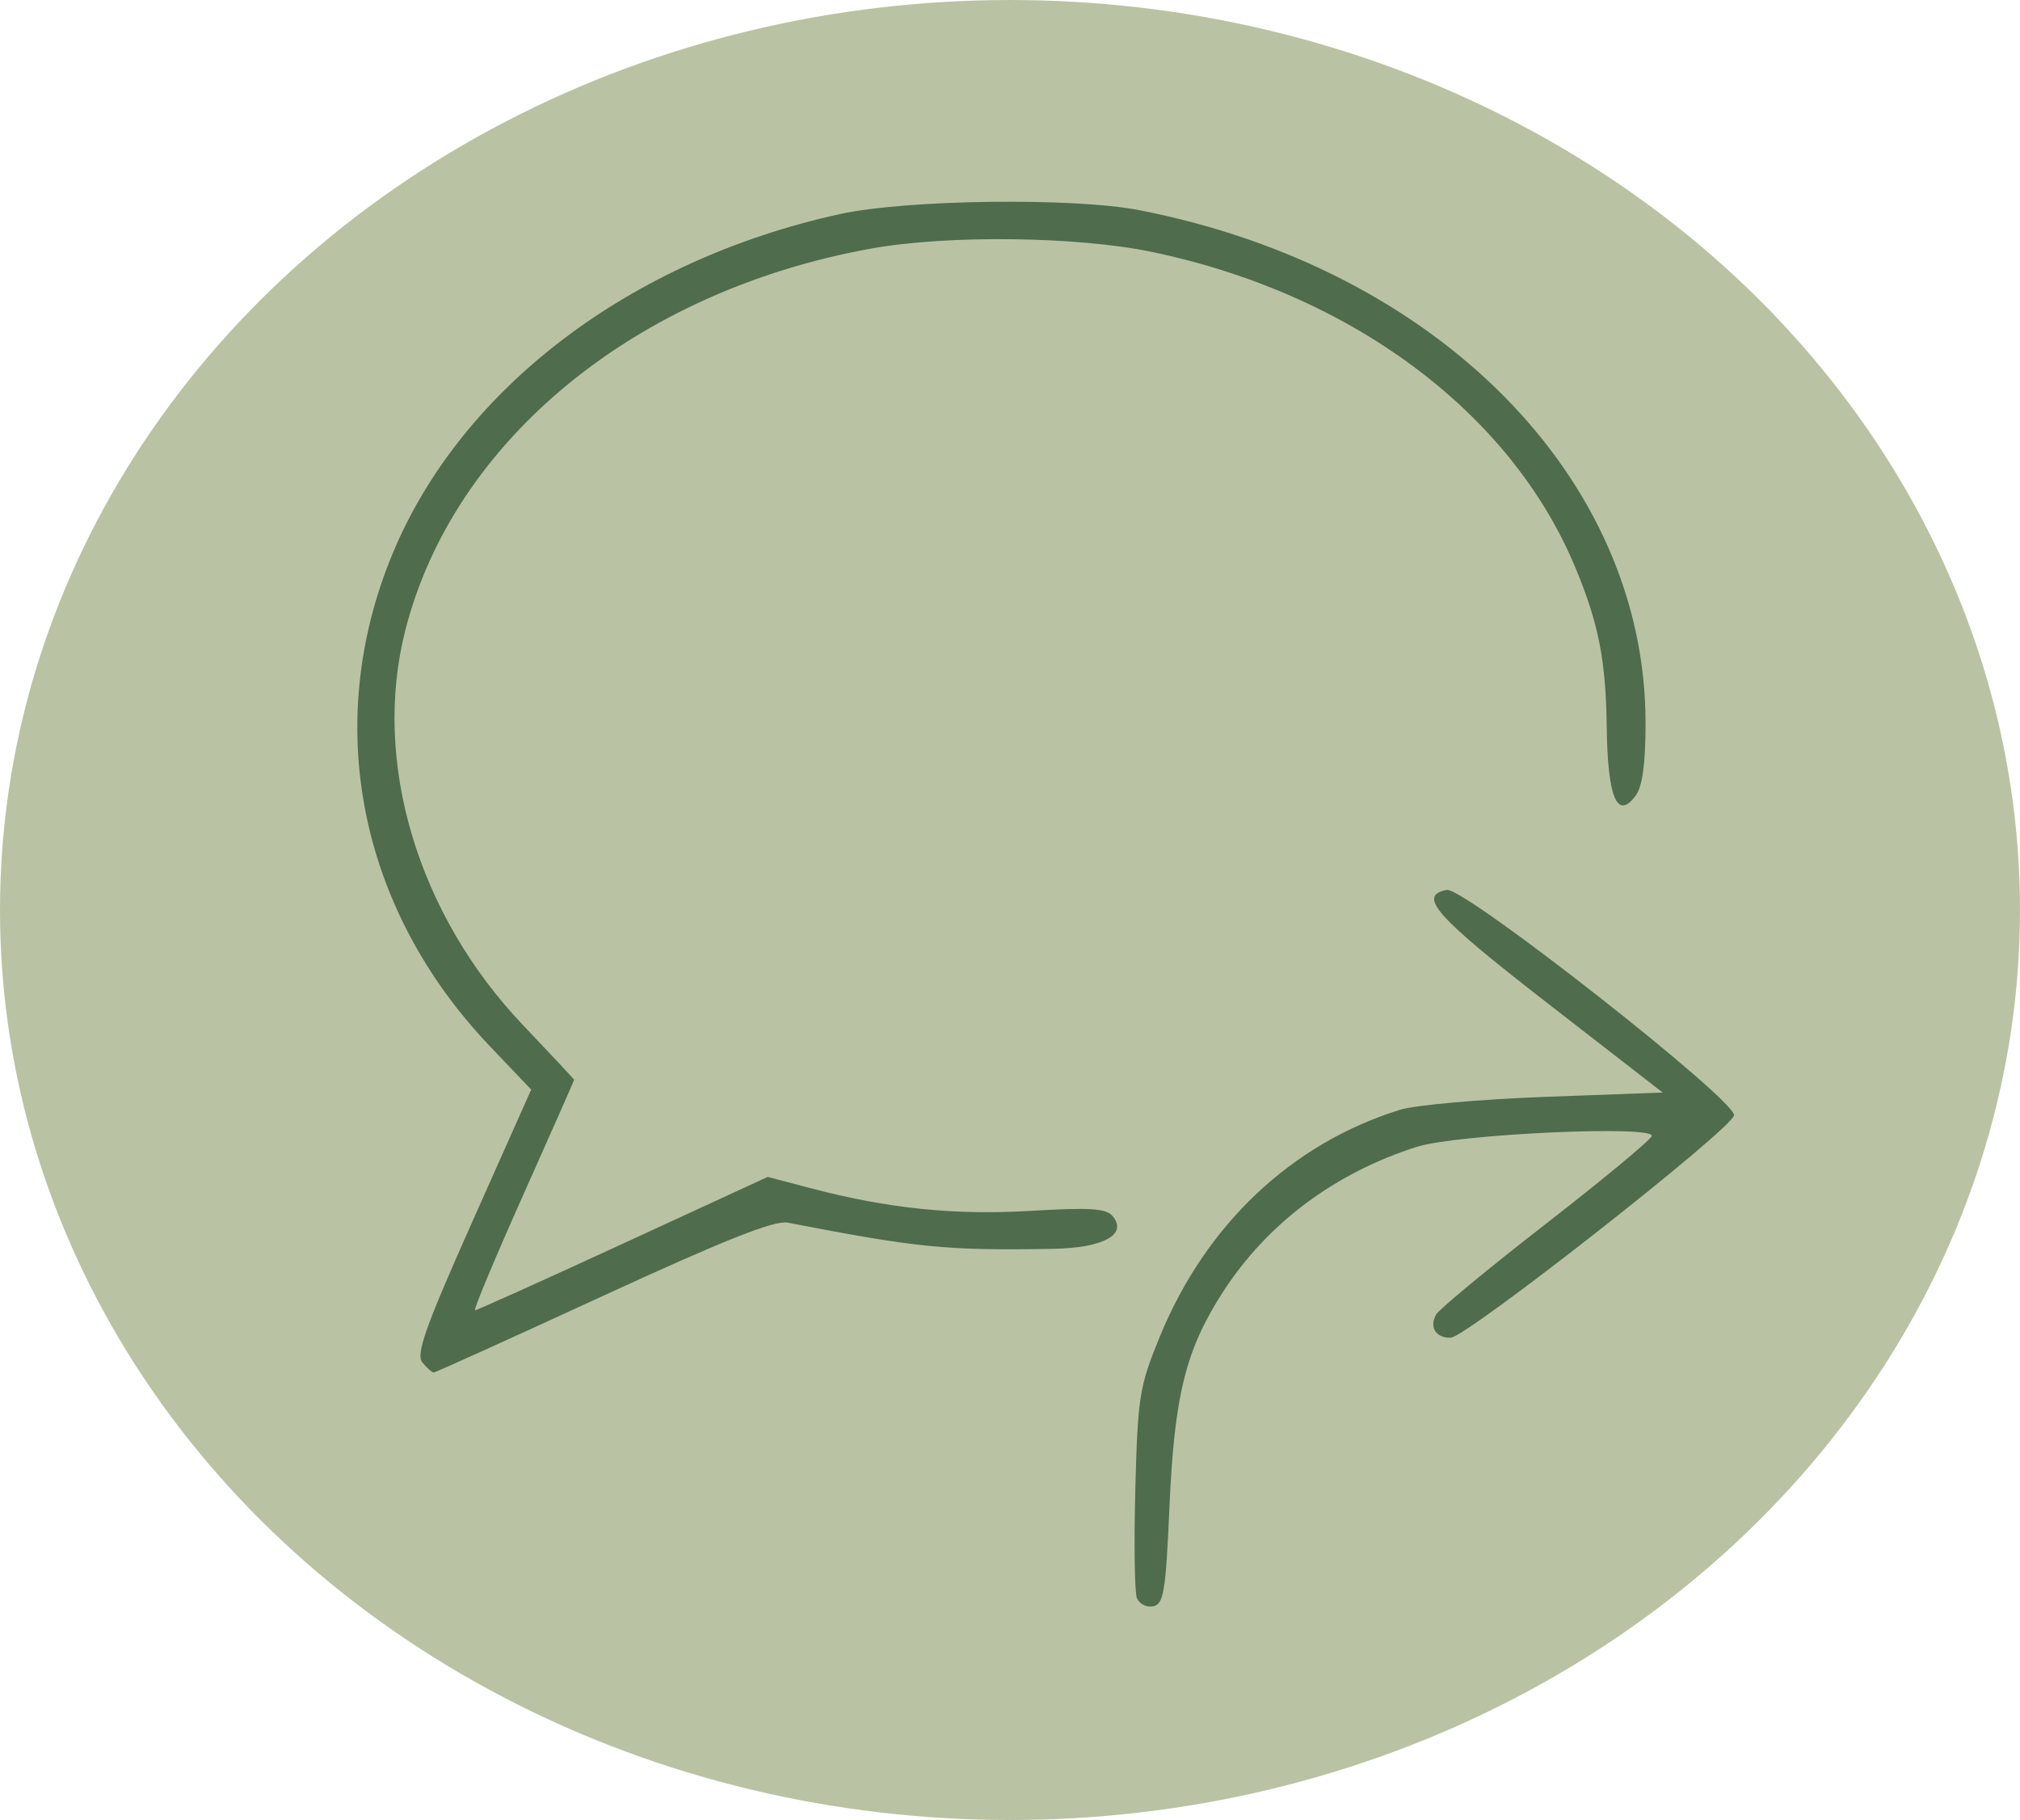
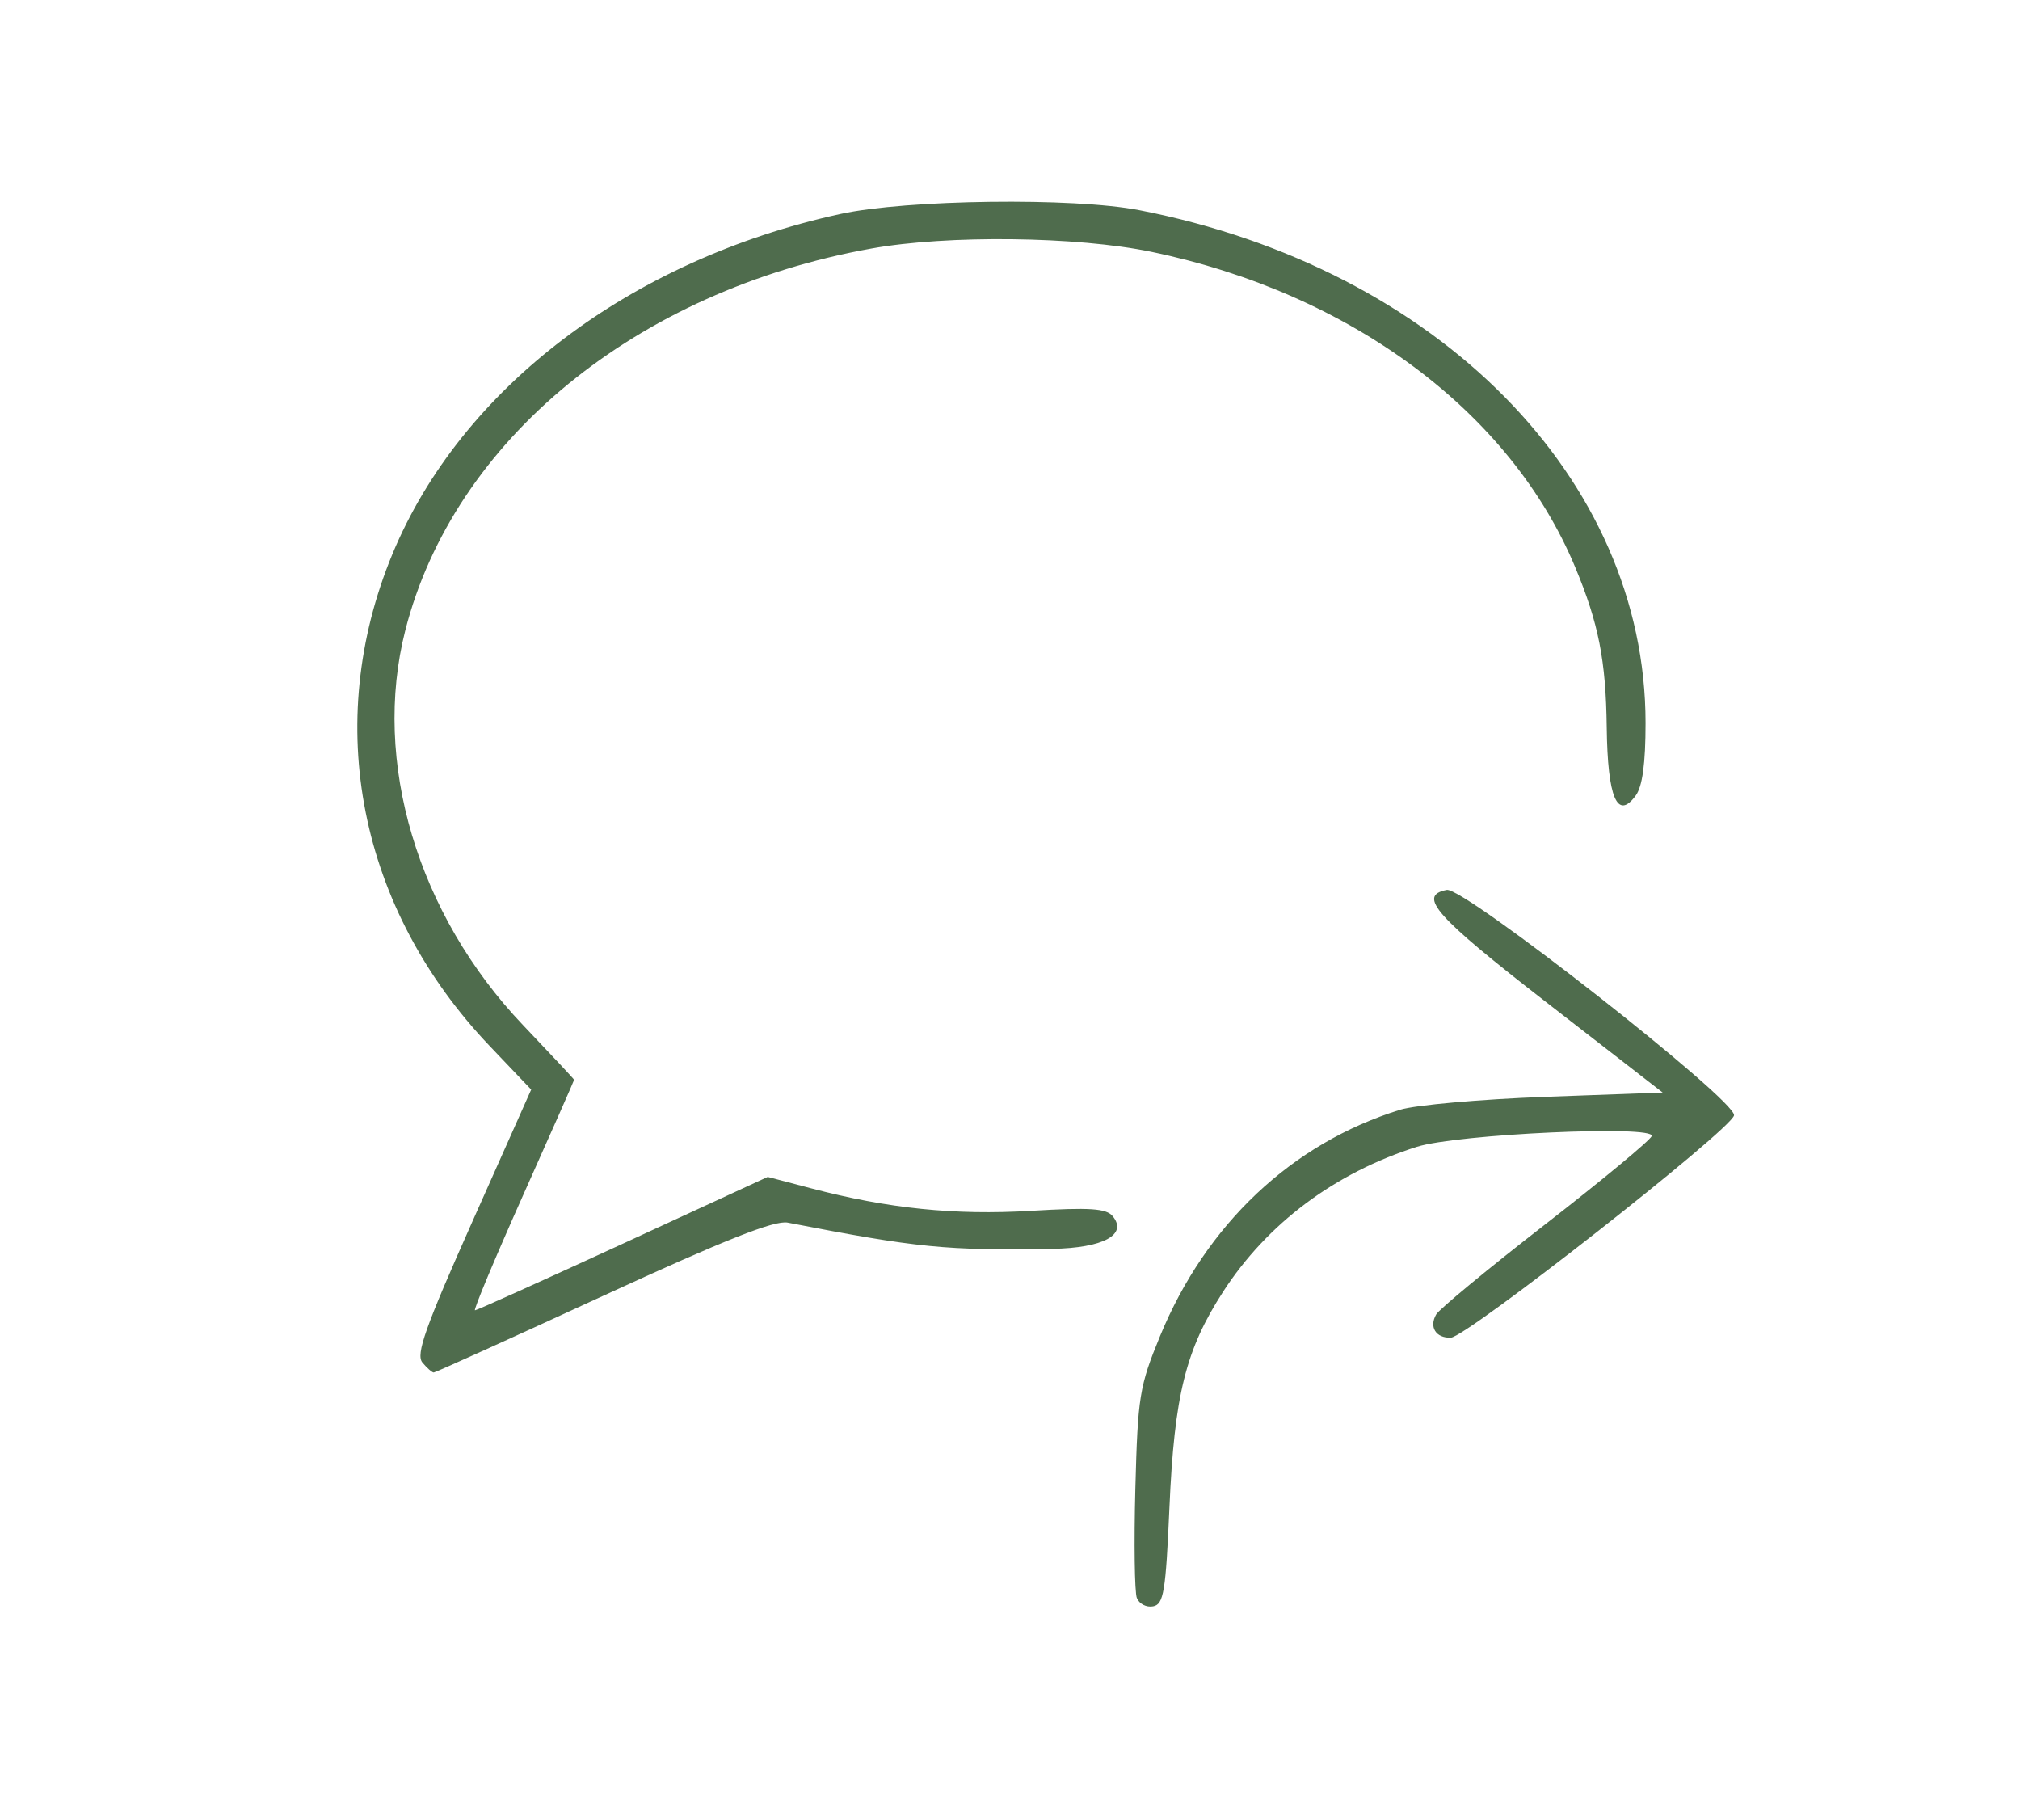
<svg xmlns="http://www.w3.org/2000/svg" xmlns:ns1="http://www.inkscape.org/namespaces/inkscape" xmlns:ns2="http://sodipodi.sourceforge.net/DTD/sodipodi-0.dtd" width="77.322mm" height="69.651mm" viewBox="0 0 77.322 69.651" id="svg1" xml:space="preserve" ns1:version="1.4.2 (ebf0e940, 2025-05-08)" ns2:docname="commmunicationpractice.svg">
  <defs id="defs1" />
-   <ellipse style="fill:#b9c3a3;fill-opacity:1;stroke-width:0.265" id="path4" cx="38.661" cy="34.826" rx="38.661" ry="34.826" />
  <path style="fill:#4f6c4d;fill-opacity:1" d="m 43.516,61.155 c -0.086,-0.224 -0.112,-2.108 -0.057,-4.187 0.093,-3.525 0.156,-3.917 0.943,-5.83 1.763,-4.286 5.047,-7.382 9.193,-8.668 0.582,-0.18 3.081,-0.402 5.554,-0.493 L 63.645,41.812 59.21,38.372 c -4.266,-3.308 -4.966,-4.096 -3.831,-4.315 0.654,-0.126 11.104,8.073 10.997,8.629 -0.104,0.541 -10.241,8.493 -10.845,8.508 -0.569,0.014 -0.834,-0.406 -0.559,-0.887 0.117,-0.205 1.999,-1.76 4.182,-3.455 2.183,-1.695 4.014,-3.213 4.07,-3.373 0.149,-0.427 -7.445,-0.08 -8.991,0.411 -3.136,0.995 -5.726,2.933 -7.417,5.548 -1.43,2.213 -1.864,3.956 -2.052,8.246 -0.142,3.241 -0.22,3.712 -0.626,3.79 -0.255,0.049 -0.534,-0.095 -0.62,-0.319 z M 16.168,52.143 c -0.258,-0.311 0.11,-1.347 1.923,-5.414 l 2.242,-5.03 -1.585,-1.664 C 13.735,34.773 12.333,27.699 15.018,21.211 17.643,14.868 24.12,9.949 32.165,8.19 34.706,7.635 41.096,7.553 43.612,8.044 55.048,10.273 62.989,18.315 62.989,27.667 c 0,1.555 -0.119,2.432 -0.379,2.783 -0.703,0.952 -1.073,0.08 -1.107,-2.608 -0.032,-2.575 -0.31,-3.984 -1.208,-6.138 C 57.82,15.766 51.71,11.222 44.071,9.637 41.217,9.045 36.274,8.986 33.356,9.511 24.351,11.128 17.369,16.846 15.514,24.123 c -1.279,5.015 0.465,10.864 4.504,15.106 1.075,1.13 1.957,2.072 1.958,2.095 0.002,0.023 -0.88,2.017 -1.959,4.432 -1.079,2.415 -1.905,4.39 -1.835,4.39 0.07,0 2.619,-1.149 5.666,-2.553 l 5.539,-2.553 1.653,0.435 c 2.952,0.777 5.51,1.039 8.432,0.864 2.244,-0.134 2.872,-0.093 3.118,0.203 0.587,0.707 -0.355,1.218 -2.309,1.252 -4.059,0.07 -5.152,-0.038 -10.13,-1.004 -0.503,-0.098 -2.417,0.662 -7.062,2.801 -3.504,1.614 -6.424,2.935 -6.487,2.935 -0.064,0 -0.259,-0.173 -0.435,-0.384 z" id="path5" />
</svg>